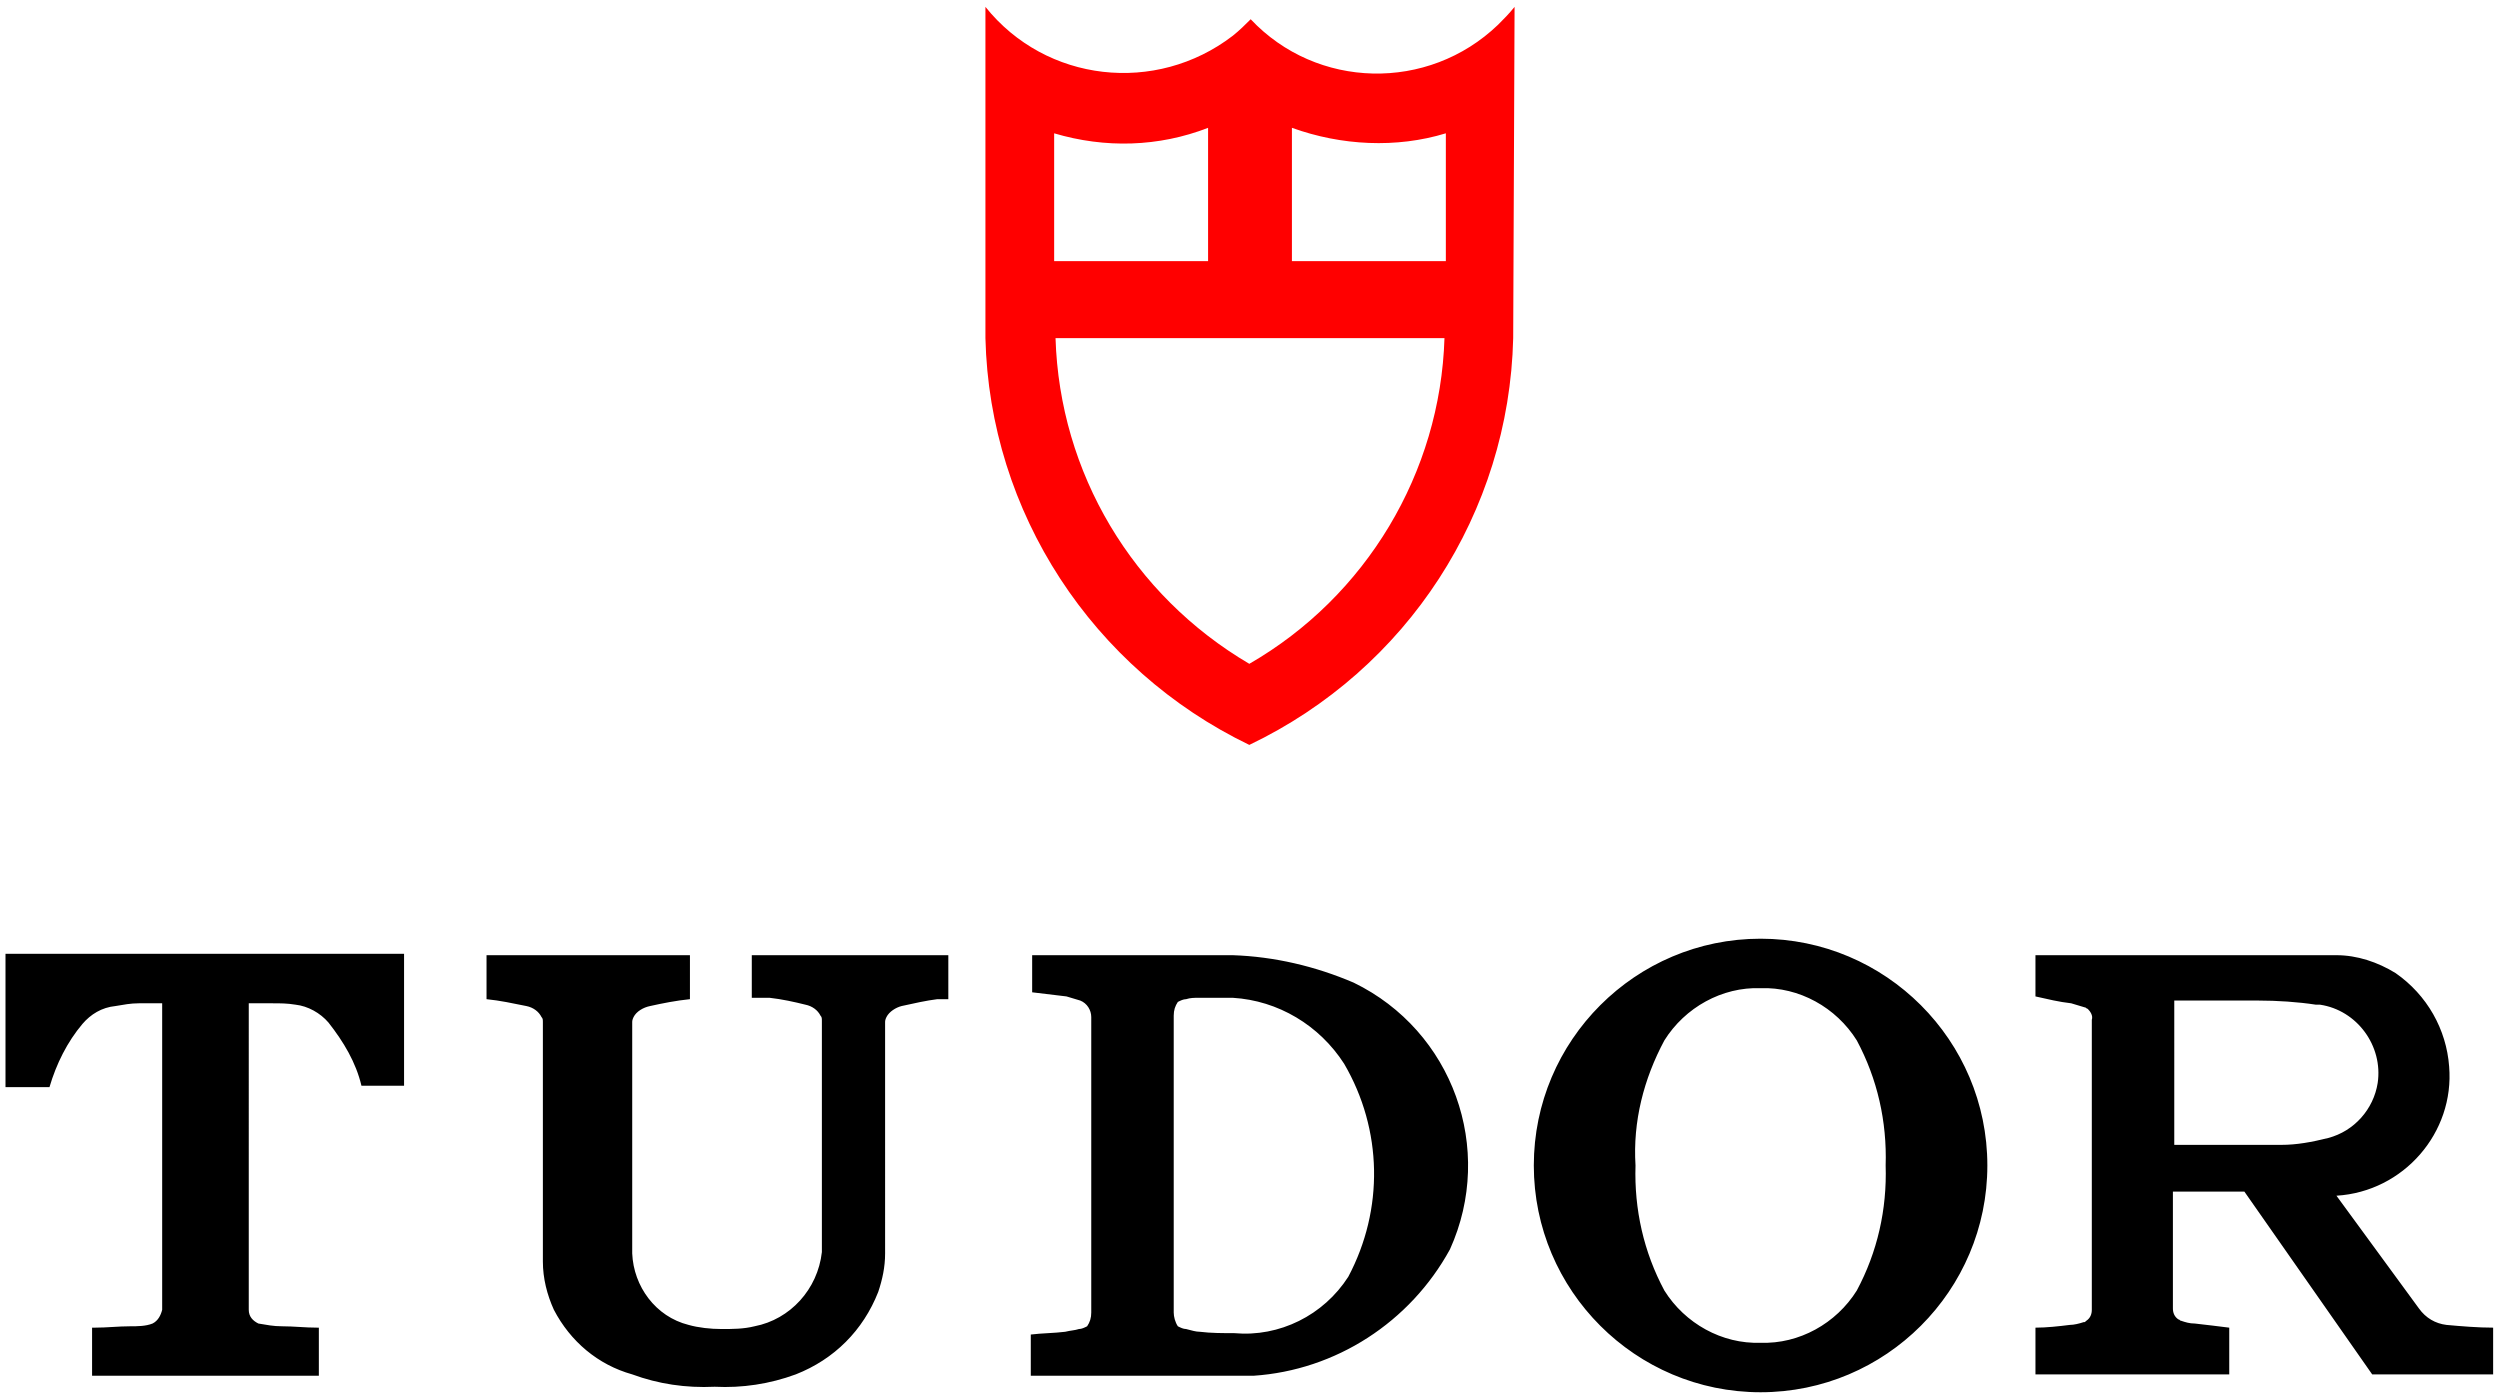
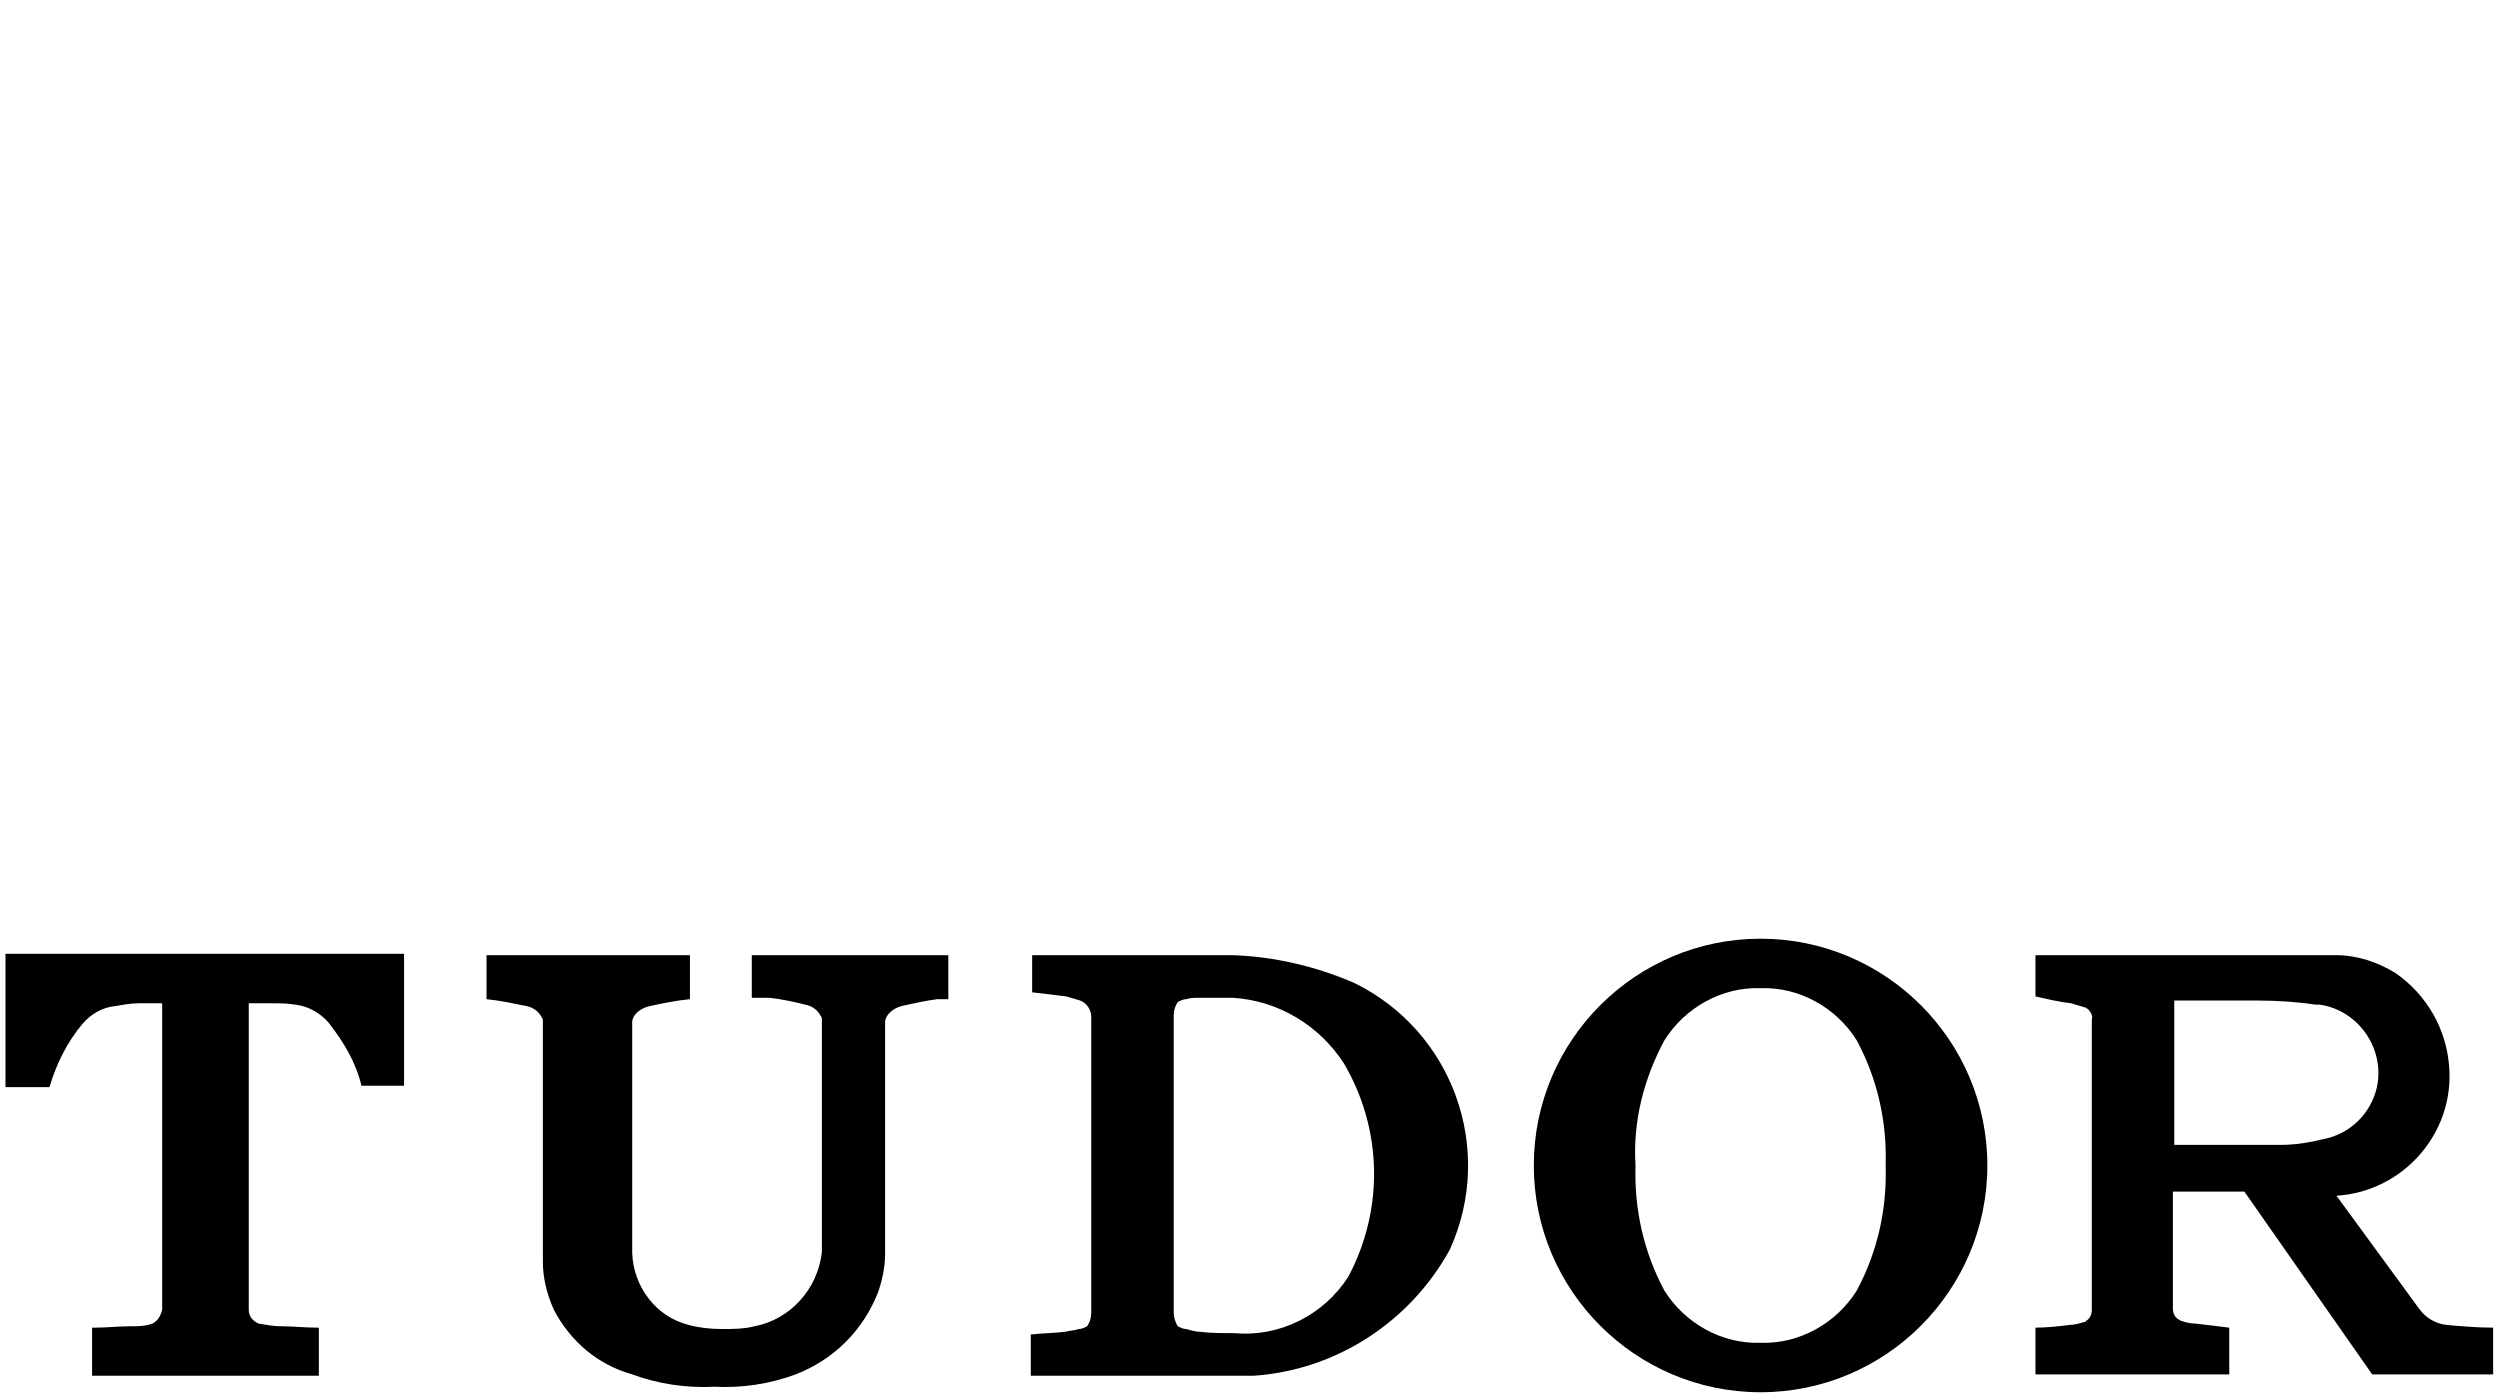
<svg xmlns="http://www.w3.org/2000/svg" xml:space="preserve" viewBox="0 0 181.9 101.8">
-   <path fill="red" d="M110.2.5c-.4.5-.8.9-1.2 1.3-5.1 4.9-13.2 4.7-18-.4-.4.4-.8.8-1.3 1.2C84.1 6.9 76.1 6 71.7.5v24.1c.3 12.7 7.8 24.1 19.2 29.6 11.5-5.5 18.9-16.9 19.2-29.6l.1-24.1zM76.7 9.7c3.7 1.1 7.6 1 11.2-.4V19H76.7V9.7zm14.2 38.6c-8.5-5-13.8-13.9-14.1-23.7h28.3c-.3 9.8-5.7 18.8-14.2 23.7zM105.2 19H94V9.3c3.6 1.3 7.6 1.5 11.2.4V19z" />
  <path d="M54.7 72.6H56c.9.1 1.8.3 2.6.5.5.1.9.4 1.1.8.1.1.1.2.1.4v16.8c-.3 2.7-2.3 4.9-4.9 5.4-.8.2-1.6.2-2.4.2-.8 0-1.7-.1-2.4-.3-2.4-.6-4-2.8-4.1-5.2V74.4c0-.1 0-.2.1-.4.2-.4.7-.7 1.2-.8.9-.2 1.9-.4 2.9-.5v-3.2H35.4v3.2c1 .1 1.9.3 2.9.5.5.1.9.4 1.1.8.1.1.1.2.1.4v17.4c0 1.2.3 2.4.8 3.5 1.2 2.3 3.2 4 5.7 4.7 1.9.7 3.9 1 6 .9 2 .1 4-.2 5.9-.9 2.8-1.1 4.9-3.2 6-6 .3-.9.5-1.8.5-2.8V74.4c0-.1 0-.2.1-.4.2-.4.7-.7 1.1-.8.9-.2 1.8-.4 2.6-.5h.8v-3.2H54.7v3.1zM.5 79.1h3.1c.5-1.7 1.3-3.3 2.4-4.6.6-.7 1.4-1.2 2.4-1.3.6-.1 1.1-.2 1.7-.2h1.7v22.3c-.1.4-.3.8-.7 1-.5.2-1.1.2-1.6.2-.9 0-1.7.1-2.6.1h-.2v3.5h16.5v-3.5h-.1c-.9 0-1.7-.1-2.6-.1-.6 0-1.1-.1-1.7-.2-.4-.2-.7-.5-.7-1V73h1.7c.6 0 1.1 0 1.7.1.9.1 1.8.6 2.4 1.3 1.1 1.4 2 2.9 2.4 4.6h3.1v-9.6H.4v9.7zM178 96.4c-.8-.1-1.5-.5-2-1.2l-6-8.2c4.9-.3 8.6-4.6 8.2-9.4-.2-2.7-1.6-5.2-3.9-6.8-1.3-.8-2.8-1.3-4.3-1.3h-21.9v3c.9.2 1.7.4 2.6.5.3.1.7.2 1 .3.1 0 .1.1.2.1.2.2.4.5.3.8v21.1c0 .3-.1.6-.4.8-.1.1-.1.1-.2.1-.3.1-.7.2-1 .2-.8.1-1.7.2-2.5.2v3.4h14.1v-3.4c-.8-.1-1.6-.2-2.5-.3-.4 0-.7-.1-1-.2-.1 0-.1-.1-.2-.1-.3-.2-.4-.5-.4-.8v-8.5h5.2l9.3 13.3h8.8v-3.4c-1.1 0-2.3-.1-3.4-.2zm-12-13.1h-7.8V72.8h6.1c1.4 0 2.9.1 4.2.3h.3c2.7.4 4.6 3 4.2 5.7-.3 1.9-1.7 3.5-3.6 4-1.2.3-2.3.5-3.4.5zM128.1 68.3c-9.1 0-16.5 7.4-16.5 16.5s7.4 16.5 16.5 16.5 16.5-7.4 16.5-16.5-7.4-16.5-16.5-16.5zm7 25.6c-1.5 2.4-4.2 3.9-7 3.8-2.8.1-5.5-1.4-7-3.8-1.5-2.8-2.2-5.9-2.1-9.1-.2-3.2.6-6.3 2.1-9.1 1.5-2.4 4.2-3.9 7-3.8 2.8-.1 5.5 1.4 7 3.8 1.5 2.8 2.2 5.9 2.1 9.1.1 3.2-.6 6.3-2.1 9.1zM98.5 71.5c-2.8-1.2-5.8-1.9-8.8-2H75.1v2.7c.8.1 1.7.2 2.5.3.3.1.7.2 1 .3.5.2.8.7.8 1.2v21.5c0 .4-.1.7-.3 1-.2.1-.4.2-.6.2-.3.1-.6.1-1 .2-.8.1-1.7.1-2.5.2v3h16.2c6-.4 11.4-3.9 14.3-9.2 3.3-7.3.2-15.9-7-19.4zm-.4 21.4c-1.8 2.8-5 4.4-8.3 4.1-.8 0-1.7 0-2.5-.1-.3 0-.6-.1-1-.2-.2 0-.4-.1-.6-.2-.2-.3-.3-.7-.3-1V73.9c0-.4.1-.7.3-1 .2-.1.4-.2.6-.2.3-.1.6-.1.9-.1h2.5c3.3.2 6.3 2 8.1 4.8 2.8 4.8 2.9 10.6.3 15.5z" />
</svg>